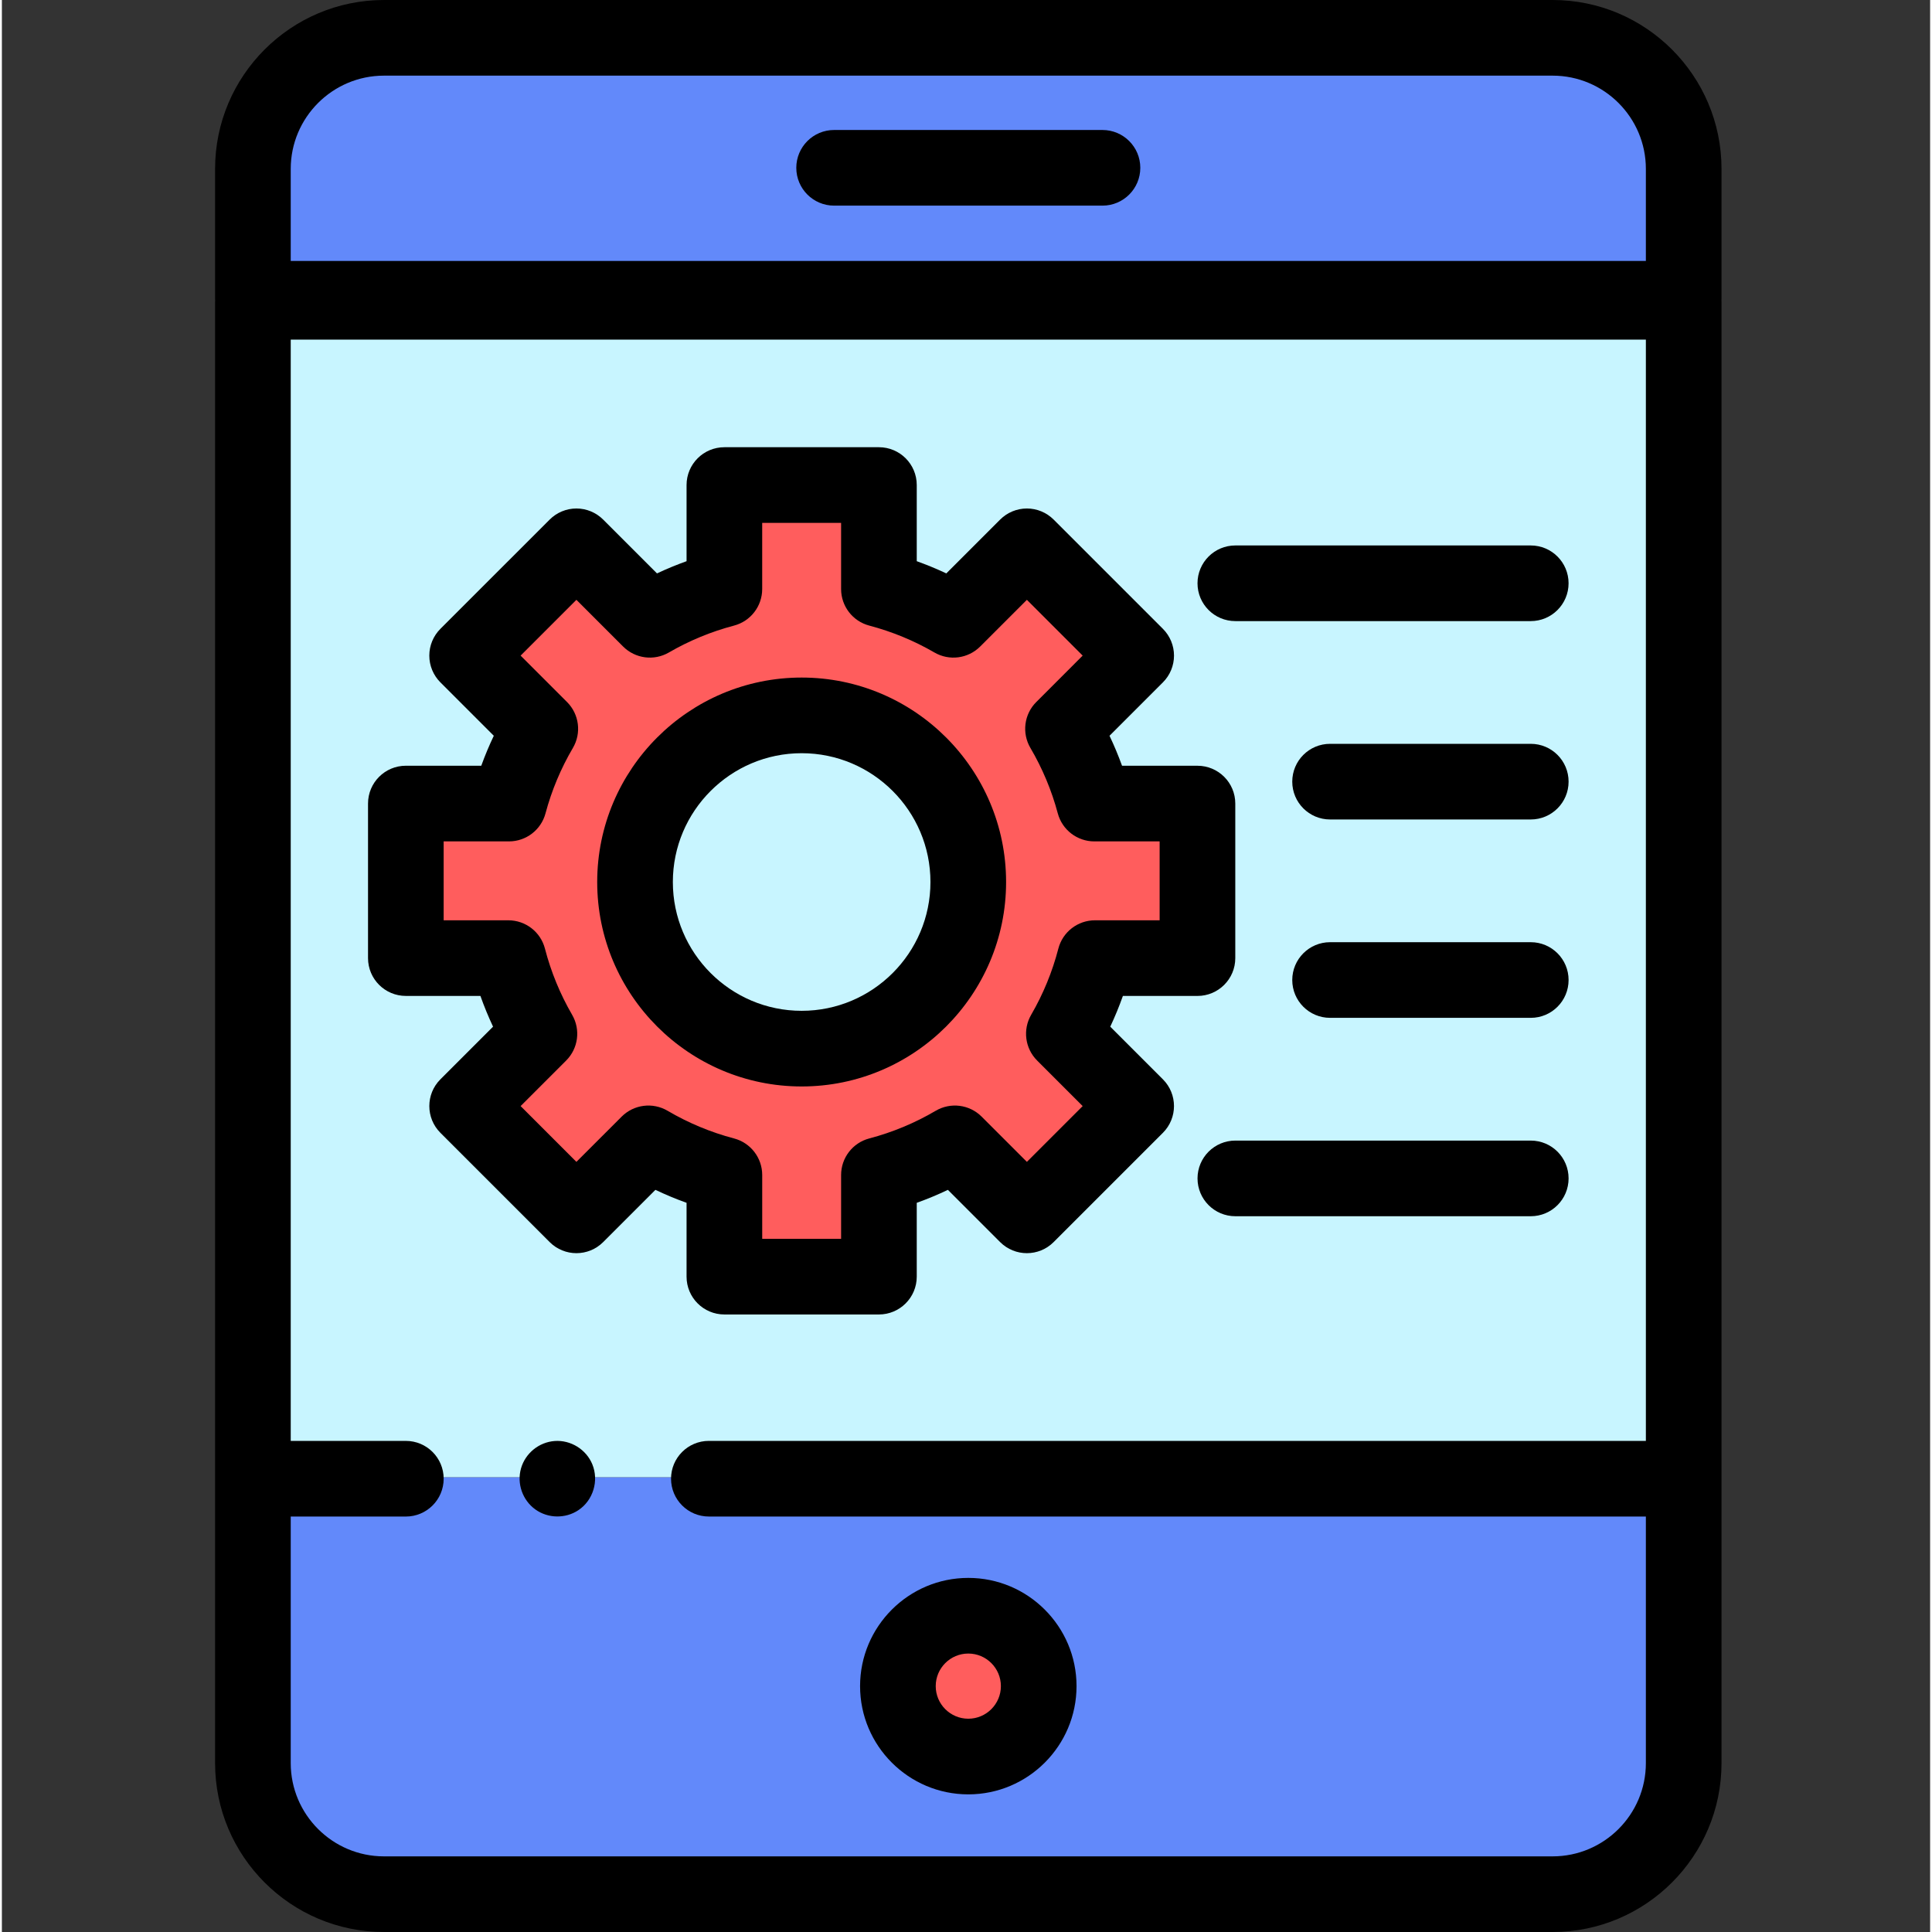
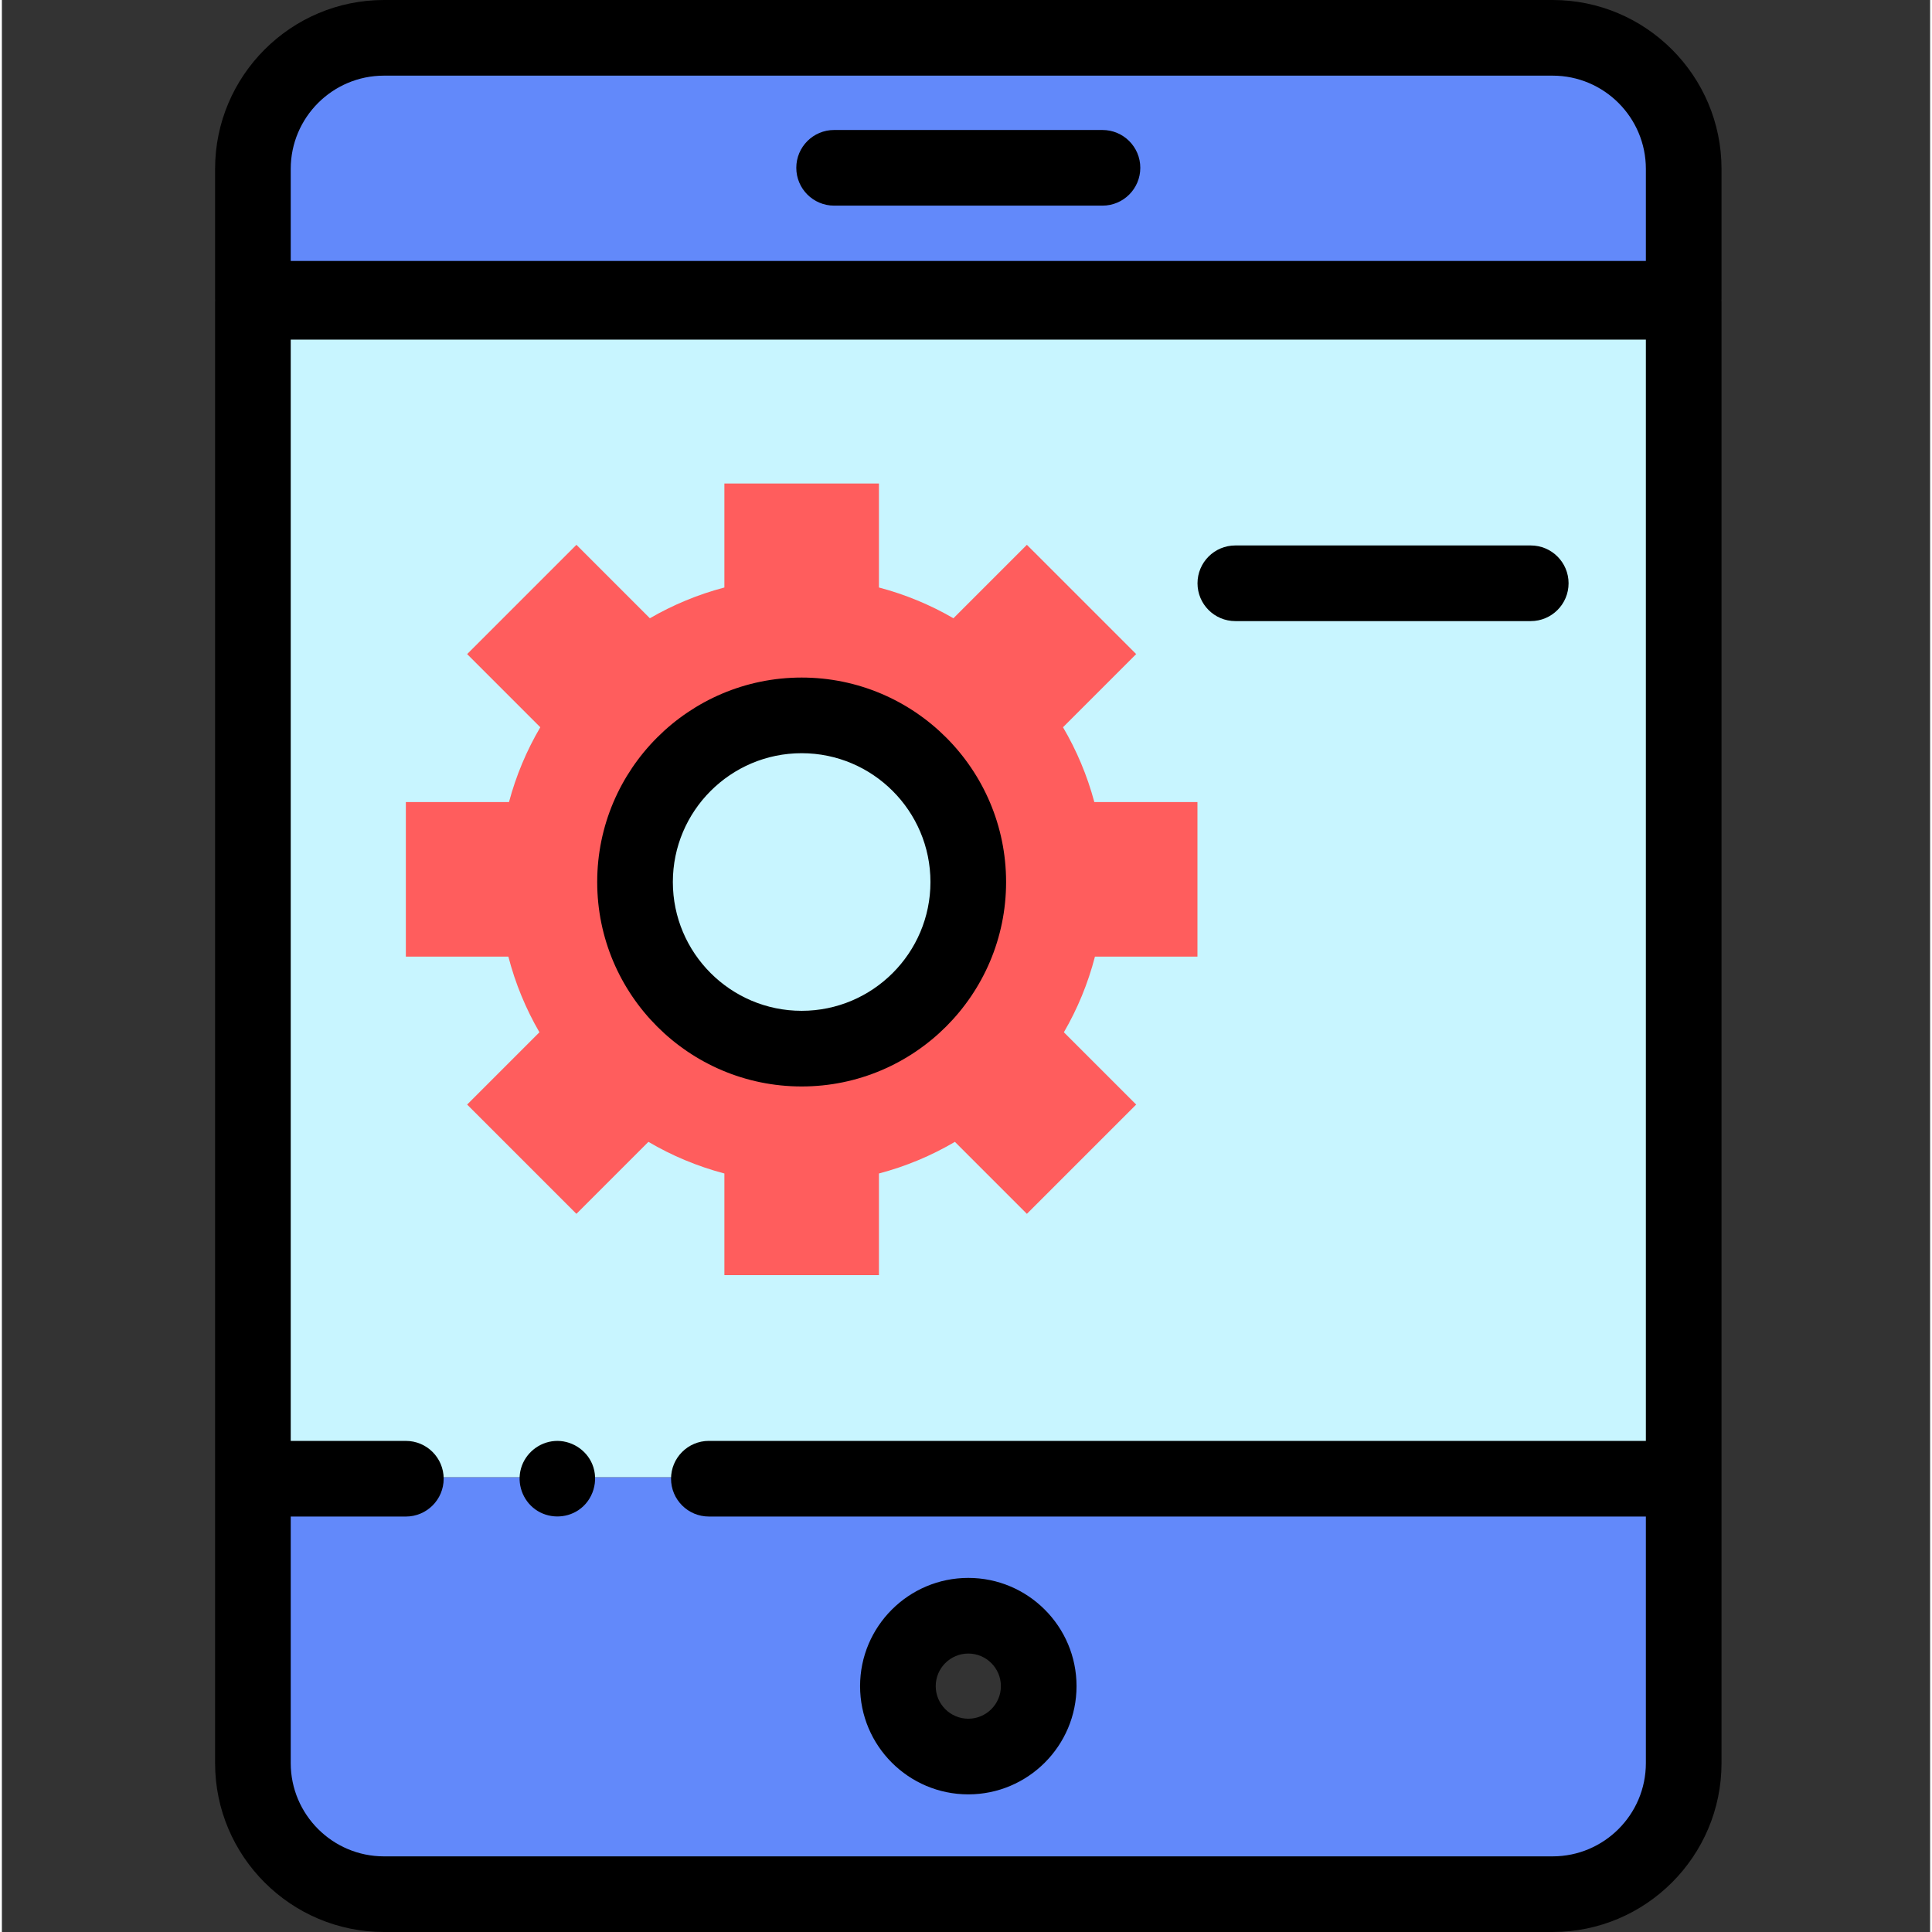
<svg xmlns="http://www.w3.org/2000/svg" height="511pt" viewBox="-56 0 511 511.998" width="511pt">
  <rect x="-56" y="0" width="511" height="511.998" fill="#333333" stroke="none" />
  <path d="m10.523 391.469v75.371c0 19.184 15.551 34.734 34.734 34.734h309.703c19.184 0 34.734-15.555 34.734-34.734v-75.371zm189.586 73.629c-10.305 0-18.656-8.355-18.656-18.66s8.352-18.656 18.656-18.656 18.66 8.352 18.66 18.656-8.355 18.66-18.66 18.66zm0 0" fill="#6289fa" />
  <path d="m131.355 391.469h258.34v-311.895h-379.172v311.895zm0 0" fill="#c8f5ff" />
  <path d="m389.695 78.77v-34.414c0-19.184-15.551-34.734-34.73-34.734h-309.707c-19.184 0-34.734 15.551-34.734 34.734v34.414zm0 0" fill="#6289fa" />
-   <path d="m218.77 446.438c0 10.305-8.355 18.66-18.66 18.66s-18.656-8.355-18.656-18.66 8.352-18.66 18.656-18.66 18.66 8.355 18.66 18.66zm0 0" fill="#ff5d5d" />
  <path d="m260.836 253.508v-40.957h-27.328c-1.883-7.035-4.695-13.691-8.301-19.824l19.391-19.387-28.965-28.961-19.465 19.465c-6.113-3.547-12.742-6.309-19.742-8.152v-27.555h-40.957v27.555c-7 1.844-13.629 4.605-19.746 8.152l-19.465-19.465-28.961 28.961 19.387 19.387c-3.605 6.133-6.418 12.789-8.297 19.824h-27.332v40.957h27.164c1.84 7.113 4.633 13.848 8.234 20.055l-19.156 19.156 28.961 28.961 19.078-19.078c6.223 3.66 12.98 6.5 20.133 8.383v26.938h40.957v-26.938c7.148-1.879 13.91-4.723 20.133-8.383l19.074 19.078 28.965-28.961-19.16-19.156c3.602-6.207 6.395-12.941 8.234-20.055zm-104.891 23.988c-24.348 0-44.156-19.809-44.156-44.156 0-24.352 19.809-44.156 44.156-44.156 24.348 0 44.156 19.805 44.156 44.156 0 24.348-19.809 44.156-44.156 44.156zm0 0" fill="#ff5d5d" />
  <path d="m399.719 44.758c0-24.68-20.074-44.758-44.754-44.758h-309.707c-24.68 0-44.758 20.078-44.758 44.758v34.414c0 .133.016.266.02.402-.004.133-.02.266-.02.402v387.266c0 24.68 20.078 44.754 44.758 44.754h309.703c24.68 0 44.758-20.074 44.758-44.754v-387.266c0-.137-.016-.27-.02-.402.004-.137.02-.27.02-.402zm-379.172 0c0-13.625 11.086-24.711 24.711-24.711h309.707c13.625 0 24.707 11.086 24.707 24.711v24.391h-359.125zm334.418 447.195h-309.707c-13.625 0-24.711-11.086-24.711-24.711v-65.344h30.508c5.535 0 10.023-4.488 10.023-10.023s-4.488-10.023-10.023-10.023h-30.508v-291.852h359.125v291.848h-248.316c-5.535 0-10.023 4.488-10.023 10.023s4.488 10.023 10.023 10.023h248.316v65.348c0 13.625-11.082 24.711-24.707 24.711zm0 0" />
  <path d="m235.668 34.449h-71.117c-5.535 0-10.023 4.488-10.023 10.023s4.488 10.023 10.023 10.023h71.117c5.535 0 10.023-4.488 10.023-10.023s-4.488-10.023-10.023-10.023zm0 0" />
  <path d="m270.875 164.598h78.289c5.535 0 10.023-4.488 10.023-10.023 0-5.535-4.488-10.023-10.023-10.023h-78.289c-5.535 0-10.023 4.488-10.023 10.023 0 5.535 4.488 10.023 10.023 10.023zm0 0" />
-   <path d="m349.168 302.266h-78.289c-5.535 0-10.023 4.488-10.023 10.023 0 5.535 4.488 10.023 10.023 10.023h78.289c5.535 0 10.023-4.488 10.023-10.023 0-5.535-4.488-10.023-10.023-10.023zm0 0" />
-   <path d="m349.168 197.121h-53.184c-5.535 0-10.023 4.488-10.023 10.023 0 5.535 4.488 10.023 10.023 10.023h53.184c5.535 0 10.023-4.488 10.023-10.023 0-5.535-4.488-10.023-10.023-10.023zm0 0" />
-   <path d="m349.168 249.691h-53.184c-5.535 0-10.023 4.492-10.023 10.023 0 5.535 4.488 10.023 10.023 10.023h53.184c5.535 0 10.023-4.488 10.023-10.023 0-5.531-4.488-10.023-10.023-10.023zm0 0" />
  <path d="m200.109 418.16c-15.812 0-28.68 12.867-28.68 28.68 0 15.816 12.867 28.684 28.68 28.684 15.816 0 28.684-12.867 28.684-28.684 0-15.812-12.867-28.68-28.684-28.68zm0 37.316c-4.762 0-8.633-3.875-8.633-8.637 0-4.762 3.871-8.633 8.633-8.633s8.637 3.871 8.637 8.633c0 4.762-3.875 8.637-8.637 8.637zm0 0" />
  <path d="m210.125 233.742c0-29.879-24.305-54.184-54.18-54.184s-54.18 24.305-54.18 54.184c0 29.875 24.305 54.18 54.18 54.18s54.18-24.305 54.18-54.18zm-88.312 0c0-18.82 15.312-34.137 34.133-34.137 18.824 0 34.133 15.312 34.133 34.137 0 18.82-15.309 34.133-34.133 34.133-18.82 0-34.133-15.312-34.133-34.133zm0 0" />
-   <path d="m125.445 338.324c0 5.531 4.488 10.023 10.023 10.023h40.957c5.531 0 10.023-4.492 10.023-10.023v-19.566c2.805-1.004 5.559-2.152 8.254-3.434l13.844 13.844c3.914 3.914 10.262 3.914 14.176 0l28.961-28.961c3.914-3.914 3.914-10.262 0-14.176l-13.953-13.953c1.25-2.66 2.367-5.379 3.348-8.145h19.762c5.535 0 10.023-4.488 10.023-10.023v-40.957c0-5.535-4.488-10.023-10.023-10.023h-19.988c-.977-2.699-2.086-5.352-3.32-7.945l14.156-14.156c1.879-1.879 2.934-4.43 2.934-7.086 0-2.66-1.055-5.207-2.934-7.09l-28.965-28.961c-1.879-1.879-4.43-2.938-7.086-2.938-2.66 0-5.207 1.059-7.086 2.938l-14.266 14.266c-2.559-1.203-5.176-2.281-7.836-3.238v-20.18c0-5.535-4.488-10.023-10.023-10.023h-40.957c-5.535 0-10.023 4.488-10.023 10.023v20.18c-2.66.957-5.277 2.035-7.836 3.238l-14.266-14.266c-1.879-1.879-4.43-2.938-7.086-2.938-2.66 0-5.207 1.059-7.086 2.938l-28.965 28.961c-1.879 1.883-2.934 4.43-2.934 7.09 0 2.656 1.055 5.207 2.934 7.086l14.156 14.156c-1.234 2.594-2.344 5.242-3.32 7.941h-19.988c-5.535 0-10.023 4.488-10.023 10.023v40.957c0 5.535 4.488 10.023 10.023 10.023h19.762c.98 2.77 2.098 5.488 3.348 8.148l-13.953 13.953c-3.914 3.914-3.914 10.262 0 14.176l28.961 28.961c3.914 3.914 10.258 3.914 14.176 0l13.844-13.844c2.695 1.281 5.449 2.43 8.254 3.434zm-5.031-43.961c-3.938-2.312-8.938-1.676-12.168 1.555l-11.992 11.988-14.785-14.785 12.07-12.07c3.215-3.211 3.863-8.188 1.582-12.117-3.191-5.5-5.613-11.398-7.203-17.535-1.145-4.422-5.133-7.512-9.703-7.512h-17.141v-20.91h17.309c4.539 0 8.512-3.051 9.684-7.434 1.621-6.07 4.066-11.902 7.258-17.336 2.312-3.938 1.672-8.938-1.555-12.164l-12.301-12.301 14.785-14.785 12.379 12.379c3.215 3.211 8.188 3.863 12.117 1.582 5.414-3.141 11.223-5.539 17.266-7.129 4.406-1.156 7.473-5.141 7.473-9.691v-17.535h20.91v17.535c0 4.551 3.07 8.535 7.473 9.691 6.043 1.594 11.852 3.988 17.266 7.129 3.93 2.281 8.902 1.629 12.117-1.582l12.379-12.379 14.785 14.785-12.297 12.301c-3.23 3.227-3.867 8.227-1.555 12.164 3.191 5.434 5.633 11.266 7.254 17.336 1.172 4.383 5.145 7.434 9.684 7.434h17.309v20.91h-17.141c-4.57 0-8.559 3.09-9.703 7.512-1.59 6.137-4.012 12.035-7.203 17.535-2.281 3.93-1.633 8.906 1.582 12.117l12.07 12.07-14.785 14.785-11.992-11.988c-3.23-3.23-8.23-3.867-12.168-1.555-5.512 3.242-11.434 5.707-17.602 7.332-4.406 1.156-7.473 5.137-7.473 9.691v16.914h-20.906v-16.914c0-4.555-3.07-8.535-7.473-9.691-6.168-1.625-12.094-4.09-17.605-7.332zm0 0" />
  <path d="m100.469 388.043c-1.629-3.941-5.723-6.473-9.973-6.164-4.16.301-7.77 3.238-8.918 7.242-1.156 4.031.398 8.457 3.801 10.898 3.352 2.406 7.969 2.477 11.398.191 3.926-2.613 5.488-7.816 3.691-12.168zm0 0" />
</svg>